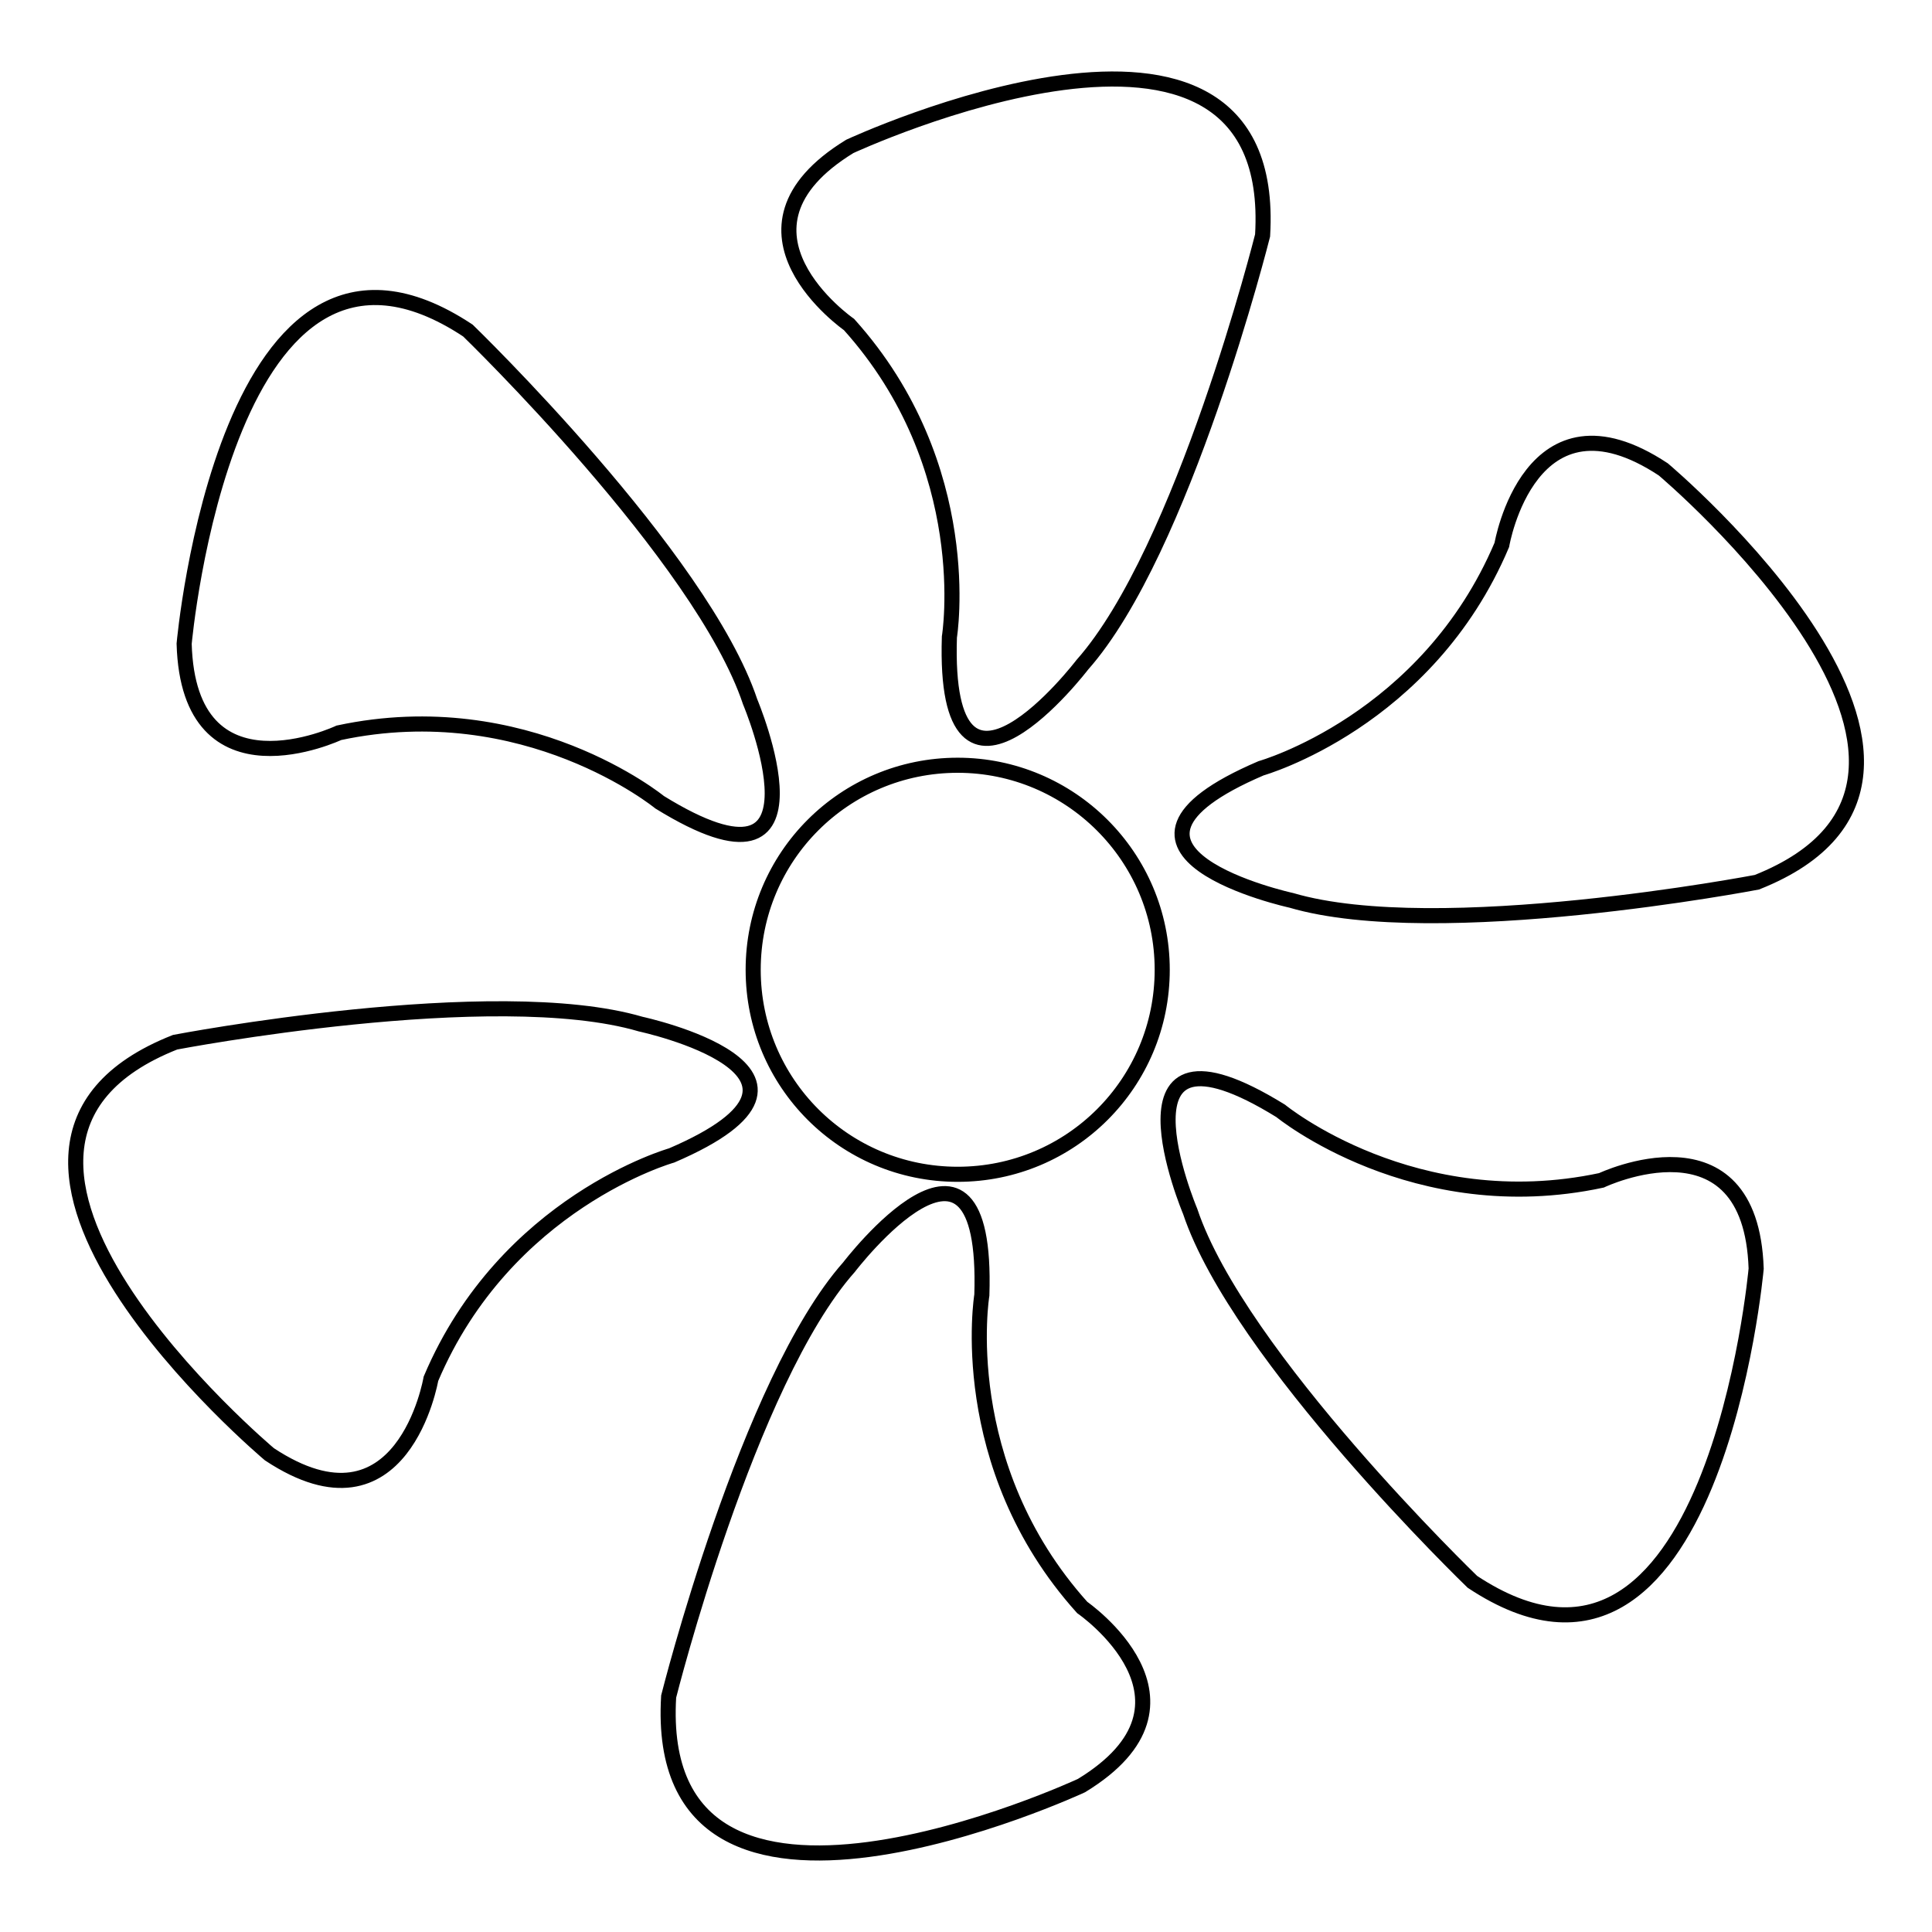
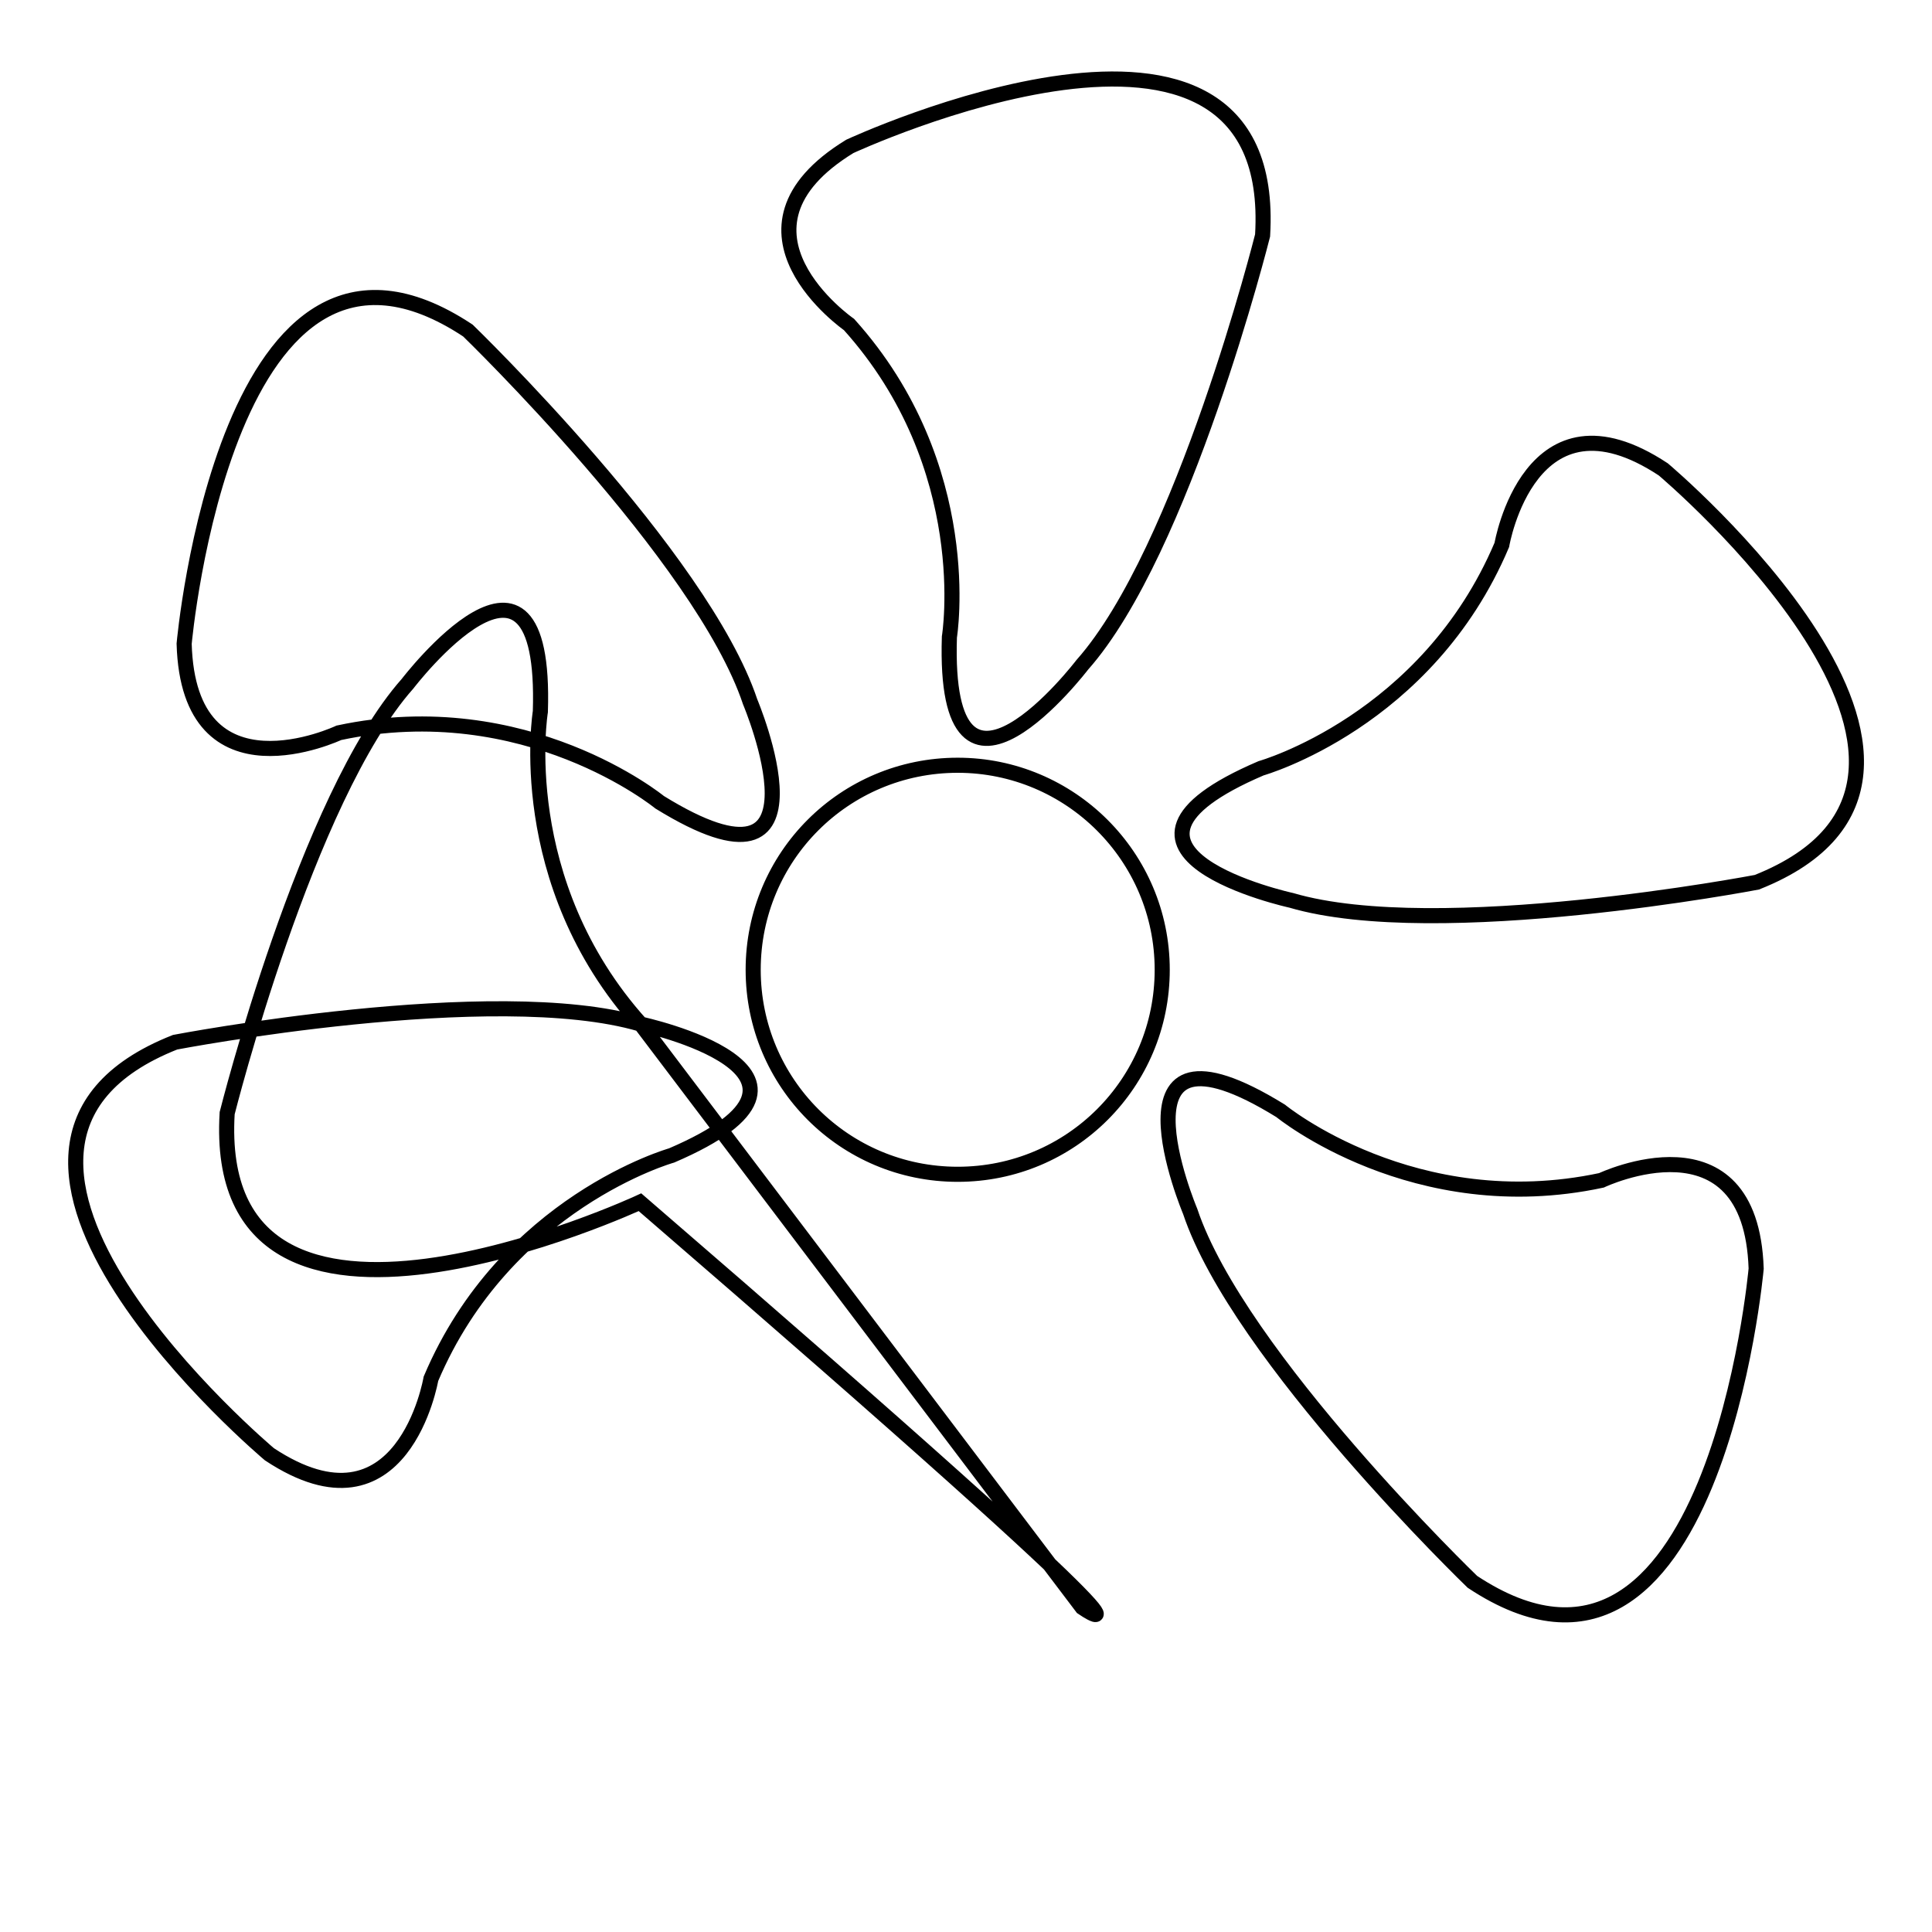
<svg xmlns="http://www.w3.org/2000/svg" version="1.1" x="0px" y="0px" viewBox="0 0 256 256" enable-background="new 0 0 256 256" xml:space="preserve">
  <g>
-     <path stroke-width="2" fill-opacity="0" stroke="#000000" d="M112.5,43c17,18.9,13.3,41.4,13.3,41.4c-0.9,27.9,17.6,3.7,17.6,3.7c13.4-15.1,23.9-56.9,23.9-56.9 c2.3-38.3-54.7-11.8-54.7-11.8C94.5,30.5,112.5,43,112.5,43z M44.9,97.1c24.8-5.3,42.5,9.2,42.5,9.2c23.8,14.7,12-13.3,12-13.3 C93,73.8,62,43.8,62,43.8C30,22.6,24.4,85.3,24.4,85.3C25,106.5,44.9,97.1,44.9,97.1z M84.9,135.7c-19.4-5.7-61.7,2.4-61.7,2.4 c-35.7,14.1,12.5,54.6,12.5,54.6c17.7,11.7,21.4-10,21.4-10c9.9-23.4,31.9-29.6,31.9-29.6C114.6,142.1,84.9,135.7,84.9,135.7z  M143.4,213c-17-18.9-13.3-41.4-13.3-41.4c0.9-27.9-17.6-3.7-17.6-3.7c-13.4,15.1-23.9,56.9-23.9,56.9 c-2.3,38.3,54.7,11.8,54.7,11.8C161.5,225.5,143.4,213,143.4,213z M212.2,156.4c-24.8,5.3-42.5-9.2-42.5-9.2 c-23.8-14.7-12,13.3-12,13.3c6.4,19.2,37.4,49.1,37.4,49.1c32,21.2,37.6-41.5,37.6-41.5C232,147,212.2,156.4,212.2,156.4z  M220.4,62.2c-17.7-11.7-21.4,10-21.4,10c-9.9,23.4-31.9,29.6-31.9,29.6c-25.7,11,4,17.5,4,17.5c19.4,5.7,61.7-2.4,61.7-2.4 C268.5,102.7,220.4,62.2,220.4,62.2z M126.9,101.4c-15,0-27.1,12.1-27.1,27.1c0,15,12.1,27.1,27.1,27.1c15,0,27.1-12.1,27.1-27.1 C154,113.5,141.8,101.4,126.9,101.4z" />
+     <path stroke-width="2" fill-opacity="0" stroke="#000000" d="M112.5,43c17,18.9,13.3,41.4,13.3,41.4c-0.9,27.9,17.6,3.7,17.6,3.7c13.4-15.1,23.9-56.9,23.9-56.9 c2.3-38.3-54.7-11.8-54.7-11.8C94.5,30.5,112.5,43,112.5,43z M44.9,97.1c24.8-5.3,42.5,9.2,42.5,9.2c23.8,14.7,12-13.3,12-13.3 C93,73.8,62,43.8,62,43.8C30,22.6,24.4,85.3,24.4,85.3C25,106.5,44.9,97.1,44.9,97.1z M84.9,135.7c-19.4-5.7-61.7,2.4-61.7,2.4 c-35.7,14.1,12.5,54.6,12.5,54.6c17.7,11.7,21.4-10,21.4-10c9.9-23.4,31.9-29.6,31.9-29.6C114.6,142.1,84.9,135.7,84.9,135.7z  c-17-18.9-13.3-41.4-13.3-41.4c0.9-27.9-17.6-3.7-17.6-3.7c-13.4,15.1-23.9,56.9-23.9,56.9 c-2.3,38.3,54.7,11.8,54.7,11.8C161.5,225.5,143.4,213,143.4,213z M212.2,156.4c-24.8,5.3-42.5-9.2-42.5-9.2 c-23.8-14.7-12,13.3-12,13.3c6.4,19.2,37.4,49.1,37.4,49.1c32,21.2,37.6-41.5,37.6-41.5C232,147,212.2,156.4,212.2,156.4z  M220.4,62.2c-17.7-11.7-21.4,10-21.4,10c-9.9,23.4-31.9,29.6-31.9,29.6c-25.7,11,4,17.5,4,17.5c19.4,5.7,61.7-2.4,61.7-2.4 C268.5,102.7,220.4,62.2,220.4,62.2z M126.9,101.4c-15,0-27.1,12.1-27.1,27.1c0,15,12.1,27.1,27.1,27.1c15,0,27.1-12.1,27.1-27.1 C154,113.5,141.8,101.4,126.9,101.4z" />
  </g>
</svg>